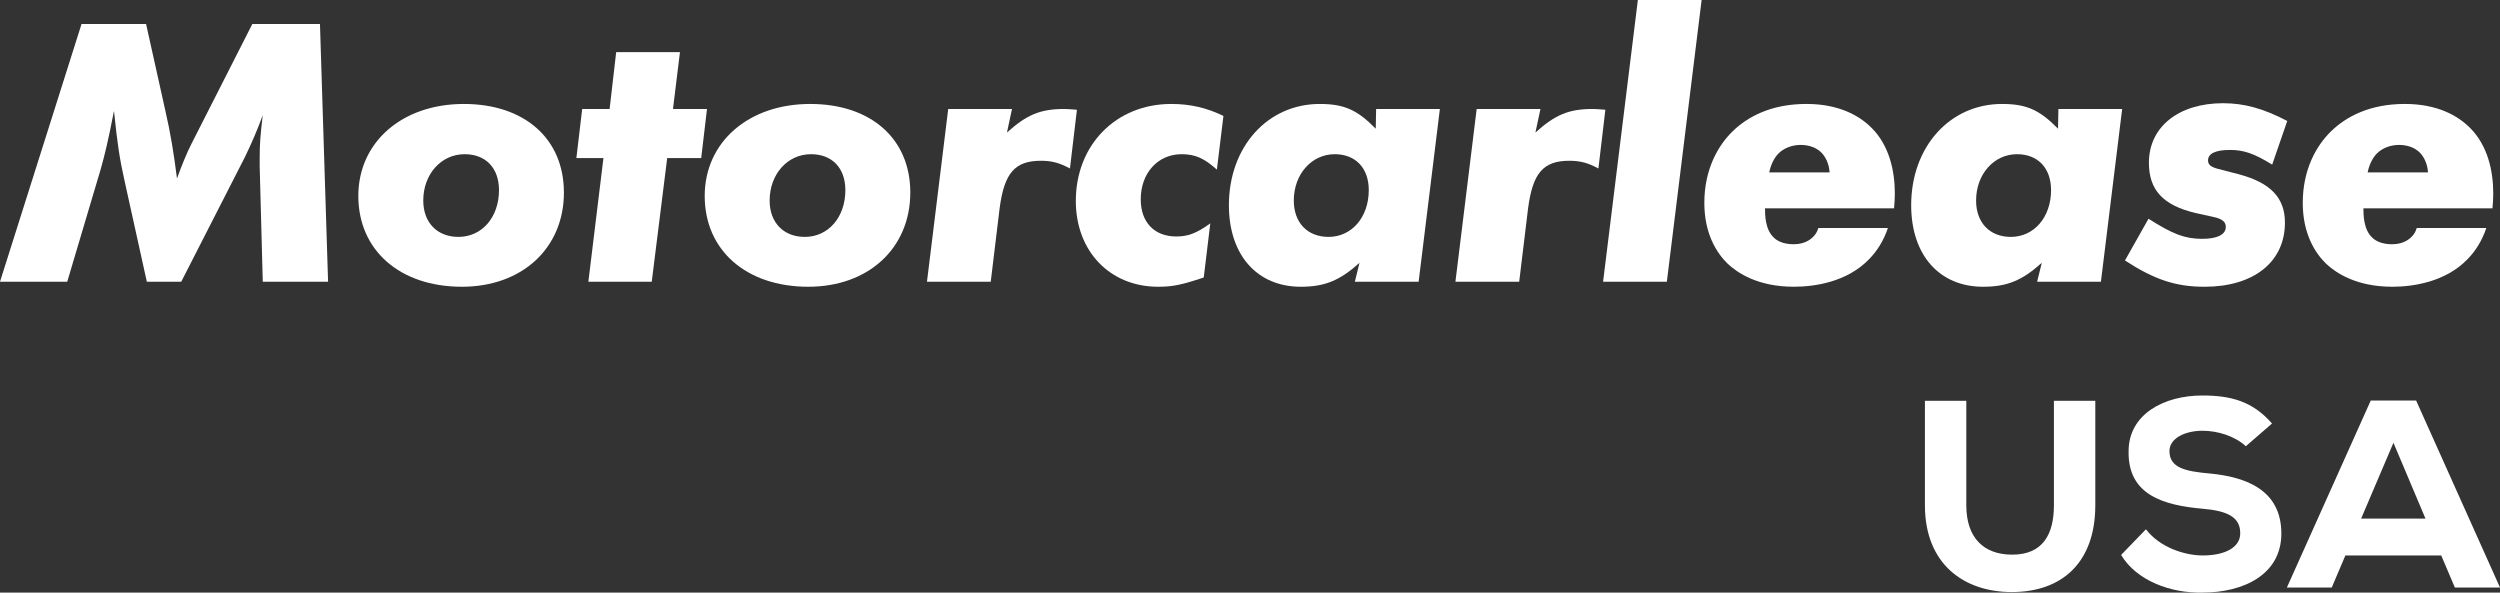
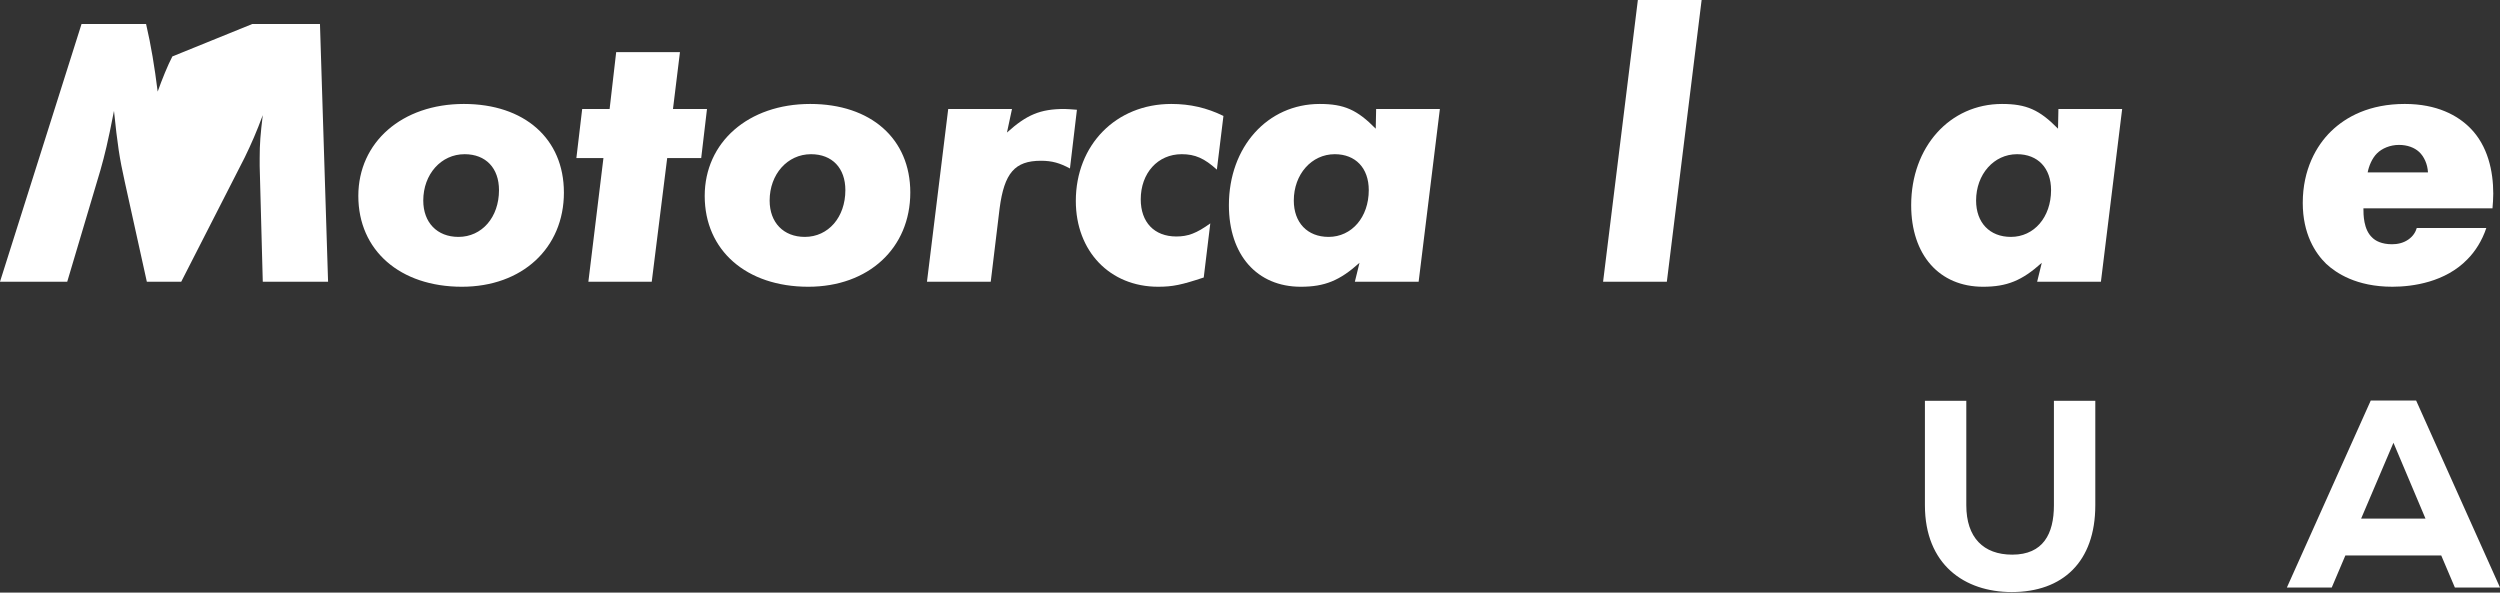
<svg xmlns="http://www.w3.org/2000/svg" id="Layer_1" data-name="Layer 1" viewBox="0 0 203.453 48.228">
  <rect x="0" y="0" width="203.453" height="48.228" fill="#333333" stroke="none" />
-   <path id="fullLogo" d="M26.039,1.952l.66,20.975h-5.314l-.252-9.402v-.662c0-1.165.063-1.949.252-3.492-.503,1.354-.912,2.296-1.479,3.461l-5.157,10.094h-2.8l-1.792-8.115c-.441-1.979-.598-3.05-.881-5.785-.503,2.58-.755,3.586-1.101,4.812l-2.704,9.088H0L6.636,1.952h5.252l1.572,7.075c.409,1.76.692,3.492.944,5.504.346-.976.817-2.141,1.195-2.863L20.536,1.952h5.503Z" style="fill: #fff;" />
+   <path id="fullLogo" d="M26.039,1.952l.66,20.975h-5.314l-.252-9.402v-.662c0-1.165.063-1.949.252-3.492-.503,1.354-.912,2.296-1.479,3.461l-5.157,10.094h-2.8l-1.792-8.115c-.441-1.979-.598-3.05-.881-5.785-.503,2.58-.755,3.586-1.101,4.812l-2.704,9.088H0L6.636,1.952h5.252c.409,1.76.692,3.492.944,5.504.346-.976.817-2.141,1.195-2.863L20.536,1.952h5.503Z" style="fill: #fff;" />
  <path id="fullLogo-2" data-name="fullLogo" d="M45.892,15.663c0,4.529-3.396,7.673-8.303,7.673-5.032,0-8.428-2.955-8.428-7.389,0-4.373,3.554-7.487,8.586-7.487,4.937,0,8.144,2.83,8.144,7.203ZM40.609,15.474c0-1.793-1.069-2.925-2.798-2.925-1.918,0-3.365,1.635-3.365,3.772,0,1.793,1.131,2.958,2.862,2.958,1.918,0,3.301-1.604,3.301-3.806Z" style="fill: #fff;" />
  <path id="fullLogo-3" data-name="fullLogo" d="M54.297,12.863l-1.258,10.064h-5.157l1.226-10.064h-2.202l.473-3.995h2.232l.534-4.623h5.19l-.567,4.623h2.768l-.471,3.995h-2.768Z" style="fill: #fff;" />
  <path id="fullLogo-4" data-name="fullLogo" d="M74.081,15.663c0,4.529-3.396,7.673-8.303,7.673-5.032,0-8.428-2.955-8.428-7.389,0-4.373,3.553-7.487,8.585-7.487,4.939,0,8.146,2.83,8.146,7.203ZM68.797,15.474c0-1.793-1.069-2.925-2.798-2.925-1.918,0-3.365,1.635-3.365,3.772,0,1.793,1.131,2.958,2.862,2.958,1.918,0,3.301-1.604,3.301-3.806Z" style="fill: #fff;" />
  <path id="fullLogo-5" data-name="fullLogo" d="M82.357,8.868l-.409,1.918c1.604-1.446,2.705-1.918,4.687-1.918.22,0,.566.033,1.006.064l-.567,4.779c-.817-.439-1.446-.628-2.359-.628-2.138,0-2.987,1.006-3.365,3.87l-.723,5.974h-5.189l1.729-14.059h5.189Z" style="fill: #fff;" />
  <path id="fullLogo-6" data-name="fullLogo" d="M99.565,9.435l-.535,4.37c-1.006-.912-1.761-1.257-2.862-1.257-1.95,0-3.333,1.54-3.333,3.678,0,1.857,1.101,3.019,2.893,3.019.944,0,1.636-.25,2.768-1.067l-.534,4.404c-1.793.595-2.516.753-3.711.753-3.931,0-6.699-2.894-6.699-6.981,0-4.562,3.271-7.895,7.767-7.895,1.542,0,2.894.314,4.247.976Z" style="fill: #fff;" />
  <path id="fullLogo-7" data-name="fullLogo" d="M117.179,8.868l-1.729,14.059h-5.19l.378-1.54c-1.604,1.446-2.83,1.949-4.78,1.949-3.554,0-5.849-2.58-5.849-6.636,0-4.748,3.144-8.24,7.391-8.24,1.981,0,3.05.473,4.559,2.013l.032-1.604h5.189ZM111.392,15.474c0-1.793-1.069-2.925-2.768-2.925-1.888,0-3.333,1.635-3.333,3.772,0,1.793,1.101,2.958,2.83,2.958,1.886,0,3.271-1.604,3.271-3.806Z" style="fill: #fff;" />
-   <path id="fullLogo-8" data-name="fullLogo" d="M125.364,8.868l-.41,1.918c1.604-1.446,2.705-1.918,4.686-1.918.221,0,.567.033,1.006.064l-.566,4.779c-.817-.439-1.447-.628-2.359-.628-2.138,0-2.987,1.006-3.364,3.87l-.724,5.974h-5.189l1.729-14.059h5.19Z" style="fill: #fff;" />
  <path id="fullLogo-9" data-name="fullLogo" d="M138.48,0l-2.83,22.927h-5.189l2.83-22.927h5.189Z" style="fill: #fff;" />
-   <path id="fullLogo-10" data-name="fullLogo" d="M143.639,16.953c0,.503,0,1.729.724,2.388.252.253.755.536,1.604.536.439,0,.912-.095,1.321-.378s.598-.628.692-.942h5.66c-.346,1.037-.912,1.918-1.542,2.546-1.792,1.854-4.434,2.232-6.101,2.232-2.957,0-4.591-1.131-5.378-1.854-.912-.881-1.918-2.455-1.918-4.971,0-2.705,1.101-4.654,2.296-5.819,1.226-1.193,3.144-2.232,6.006-2.232,2.642,0,4.309.945,5.315,1.952,1.447,1.446,1.886,3.522,1.886,5.346,0,.409-.031.817-.063,1.195h-10.504ZM148.892,14.028c-.032-.662-.316-1.29-.724-1.668-.377-.345-.942-.567-1.635-.567-.723,0-1.384.284-1.793.692s-.66,1.04-.755,1.543h4.907Z" style="fill: #fff;" />
  <path id="fullLogo-11" data-name="fullLogo" d="M172.704,8.868l-1.729,14.059h-5.19l.378-1.54c-1.604,1.446-2.83,1.949-4.78,1.949-3.554,0-5.849-2.58-5.849-6.636,0-4.748,3.144-8.24,7.391-8.24,1.981,0,3.05.473,4.559,2.013l.032-1.604h5.189ZM166.918,15.474c0-1.793-1.069-2.925-2.768-2.925-1.888,0-3.333,1.635-3.333,3.772,0,1.793,1.101,2.958,2.83,2.958,1.886,0,3.271-1.604,3.271-3.806Z" style="fill: #fff;" />
-   <path id="fullLogo-12" data-name="fullLogo" d="M186.139,9.844l-1.226,3.553c-1.478-.912-2.327-1.195-3.428-1.195-1.163,0-1.793.284-1.793.851,0,.345.221.534.819.692l1.697.439c2.579.692,3.743,1.918,3.743,3.931,0,3.208-2.548,5.221-6.541,5.221-2.328,0-4.057-.567-6.479-2.138l1.918-3.397c1.981,1.259,2.957,1.635,4.372,1.635,1.226,0,1.918-.345,1.918-.973,0-.378-.252-.598-.787-.756l-1.697-.378c-2.642-.628-3.774-1.885-3.774-4.087,0-2.894,2.389-4.843,6.038-4.843,1.729,0,3.301.439,5.22,1.446Z" style="fill: #fff;" />
  <path id="fullLogo-13" data-name="fullLogo" d="M192.338,16.953c0,.503,0,1.729.724,2.388.252.253.755.536,1.604.536.439,0,.912-.095,1.321-.378s.598-.628.692-.942h5.66c-.346,1.037-.912,1.918-1.54,2.546-1.793,1.854-4.436,2.232-6.102,2.232-2.955,0-4.591-1.131-5.378-1.854-.912-.881-1.918-2.455-1.918-4.971,0-2.705,1.101-4.654,2.296-5.819,1.226-1.193,3.144-2.232,6.006-2.232,2.642,0,4.309.945,5.315,1.952,1.447,1.446,1.886,3.522,1.886,5.346,0,.409-.031.817-.063,1.195h-10.504ZM197.591,14.028c-.032-.662-.314-1.29-.724-1.668-.377-.345-.942-.567-1.635-.567-.724,0-1.384.284-1.793.692-.409.409-.66,1.04-.755,1.543h4.907Z" style="fill: #fff;" />
  <path id="fullLogo-14" data-name="fullLogo" d="M170.518,32.62v8.498c0,4.607-2.651,7.064-6.802,7.064-3.847,0-7.064-2.239-7.064-7.064v-8.498h3.368v8.498c0,2.629,1.391,4.02,3.739,4.02,2.521,0,3.391-1.695,3.391-4.02v-8.498h3.369Z" style="fill: #fff;" />
-   <path id="fullLogo-15" data-name="fullLogo" d="M182.768,36.315c-.891-.825-2.282-1.26-3.52-1.26-1.457,0-2.695.63-2.695,1.652,0,1.391,1.347,1.651,3.26,1.825,3.021.282,5.846,1.369,5.846,4.89,0,3.369-3.13,4.803-6.411,4.803-2.565.065-5.369-.957-6.629-3.064l2.021-2.087c1.131,1.478,3.152,2.13,4.629,2.13,1.827,0,3.043-.673,3.043-1.782.022-1.304-.977-1.847-3.064-2.021-3.196-.282-6.086-1.131-6.02-4.673,0-3.042,2.911-4.542,5.998-4.542,2.348,0,4.107.478,5.673,2.282l-2.13,1.847Z" style="fill: #fff;" />
  <path id="fullLogo-16" data-name="fullLogo" d="M198.672,45.204h-7.803l-1.108,2.608h-3.651l6.824-15.214h3.695l6.824,15.214h-3.673l-1.109-2.608ZM194.782,36.032l-2.631,6.173h5.238l-2.607-6.173Z" style="fill: #fff;" />
</svg>